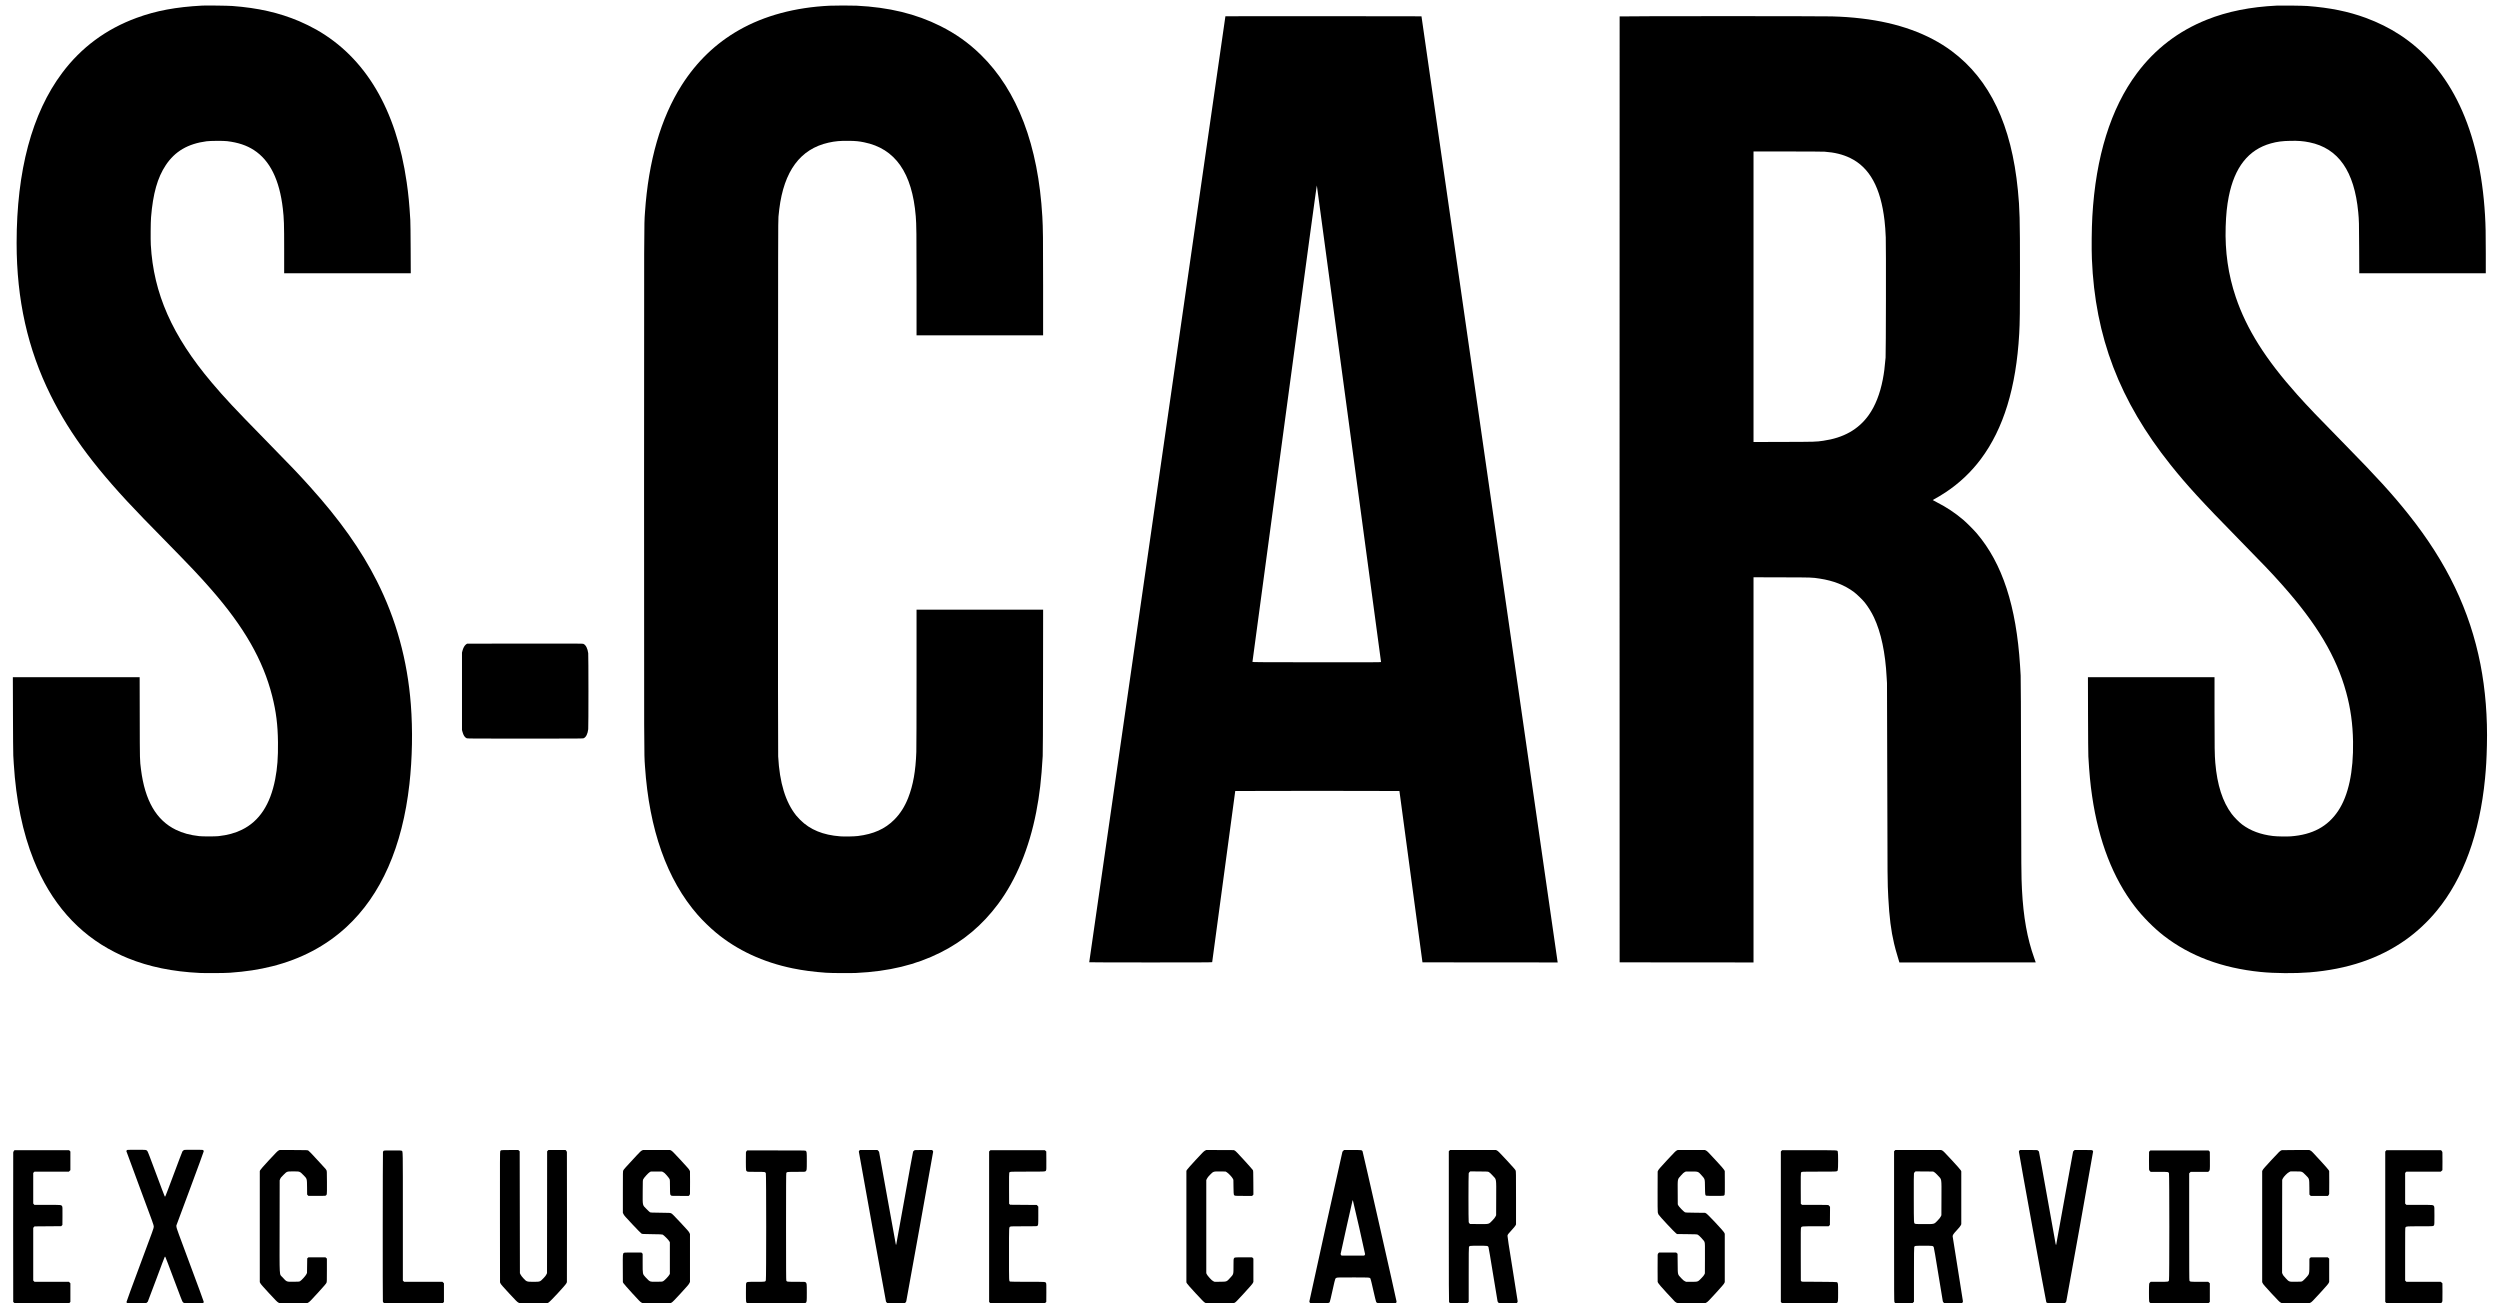
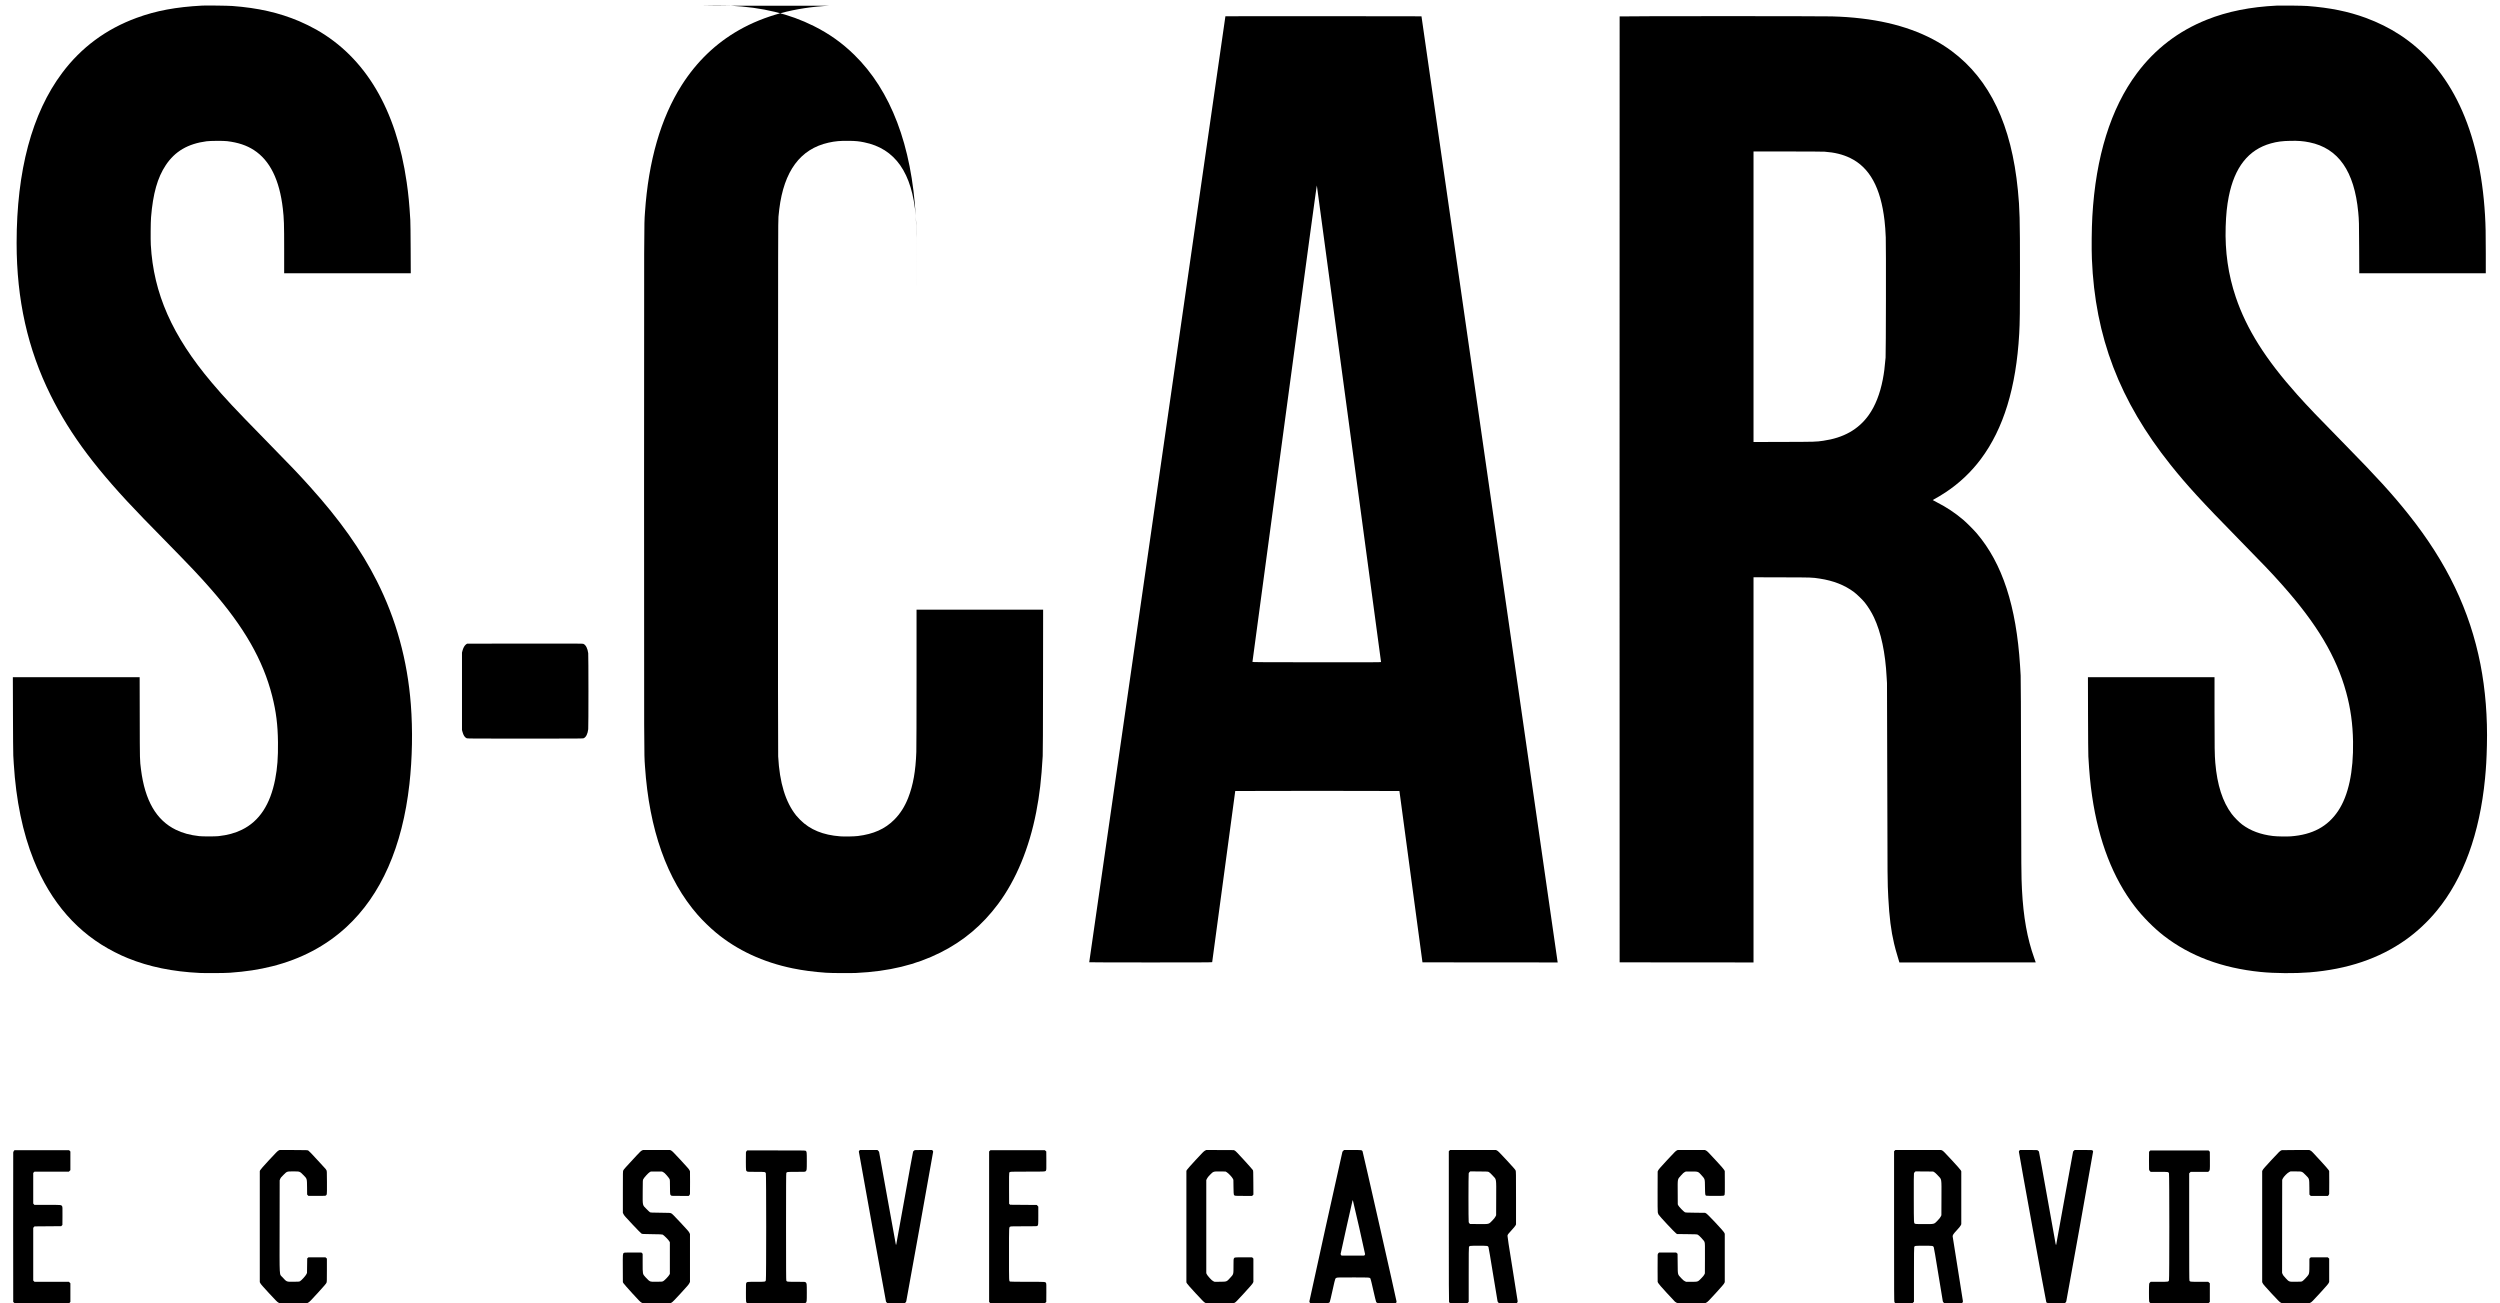
<svg xmlns="http://www.w3.org/2000/svg" data-bbox="58.8 25.187 11318.906 5936.814" viewBox="0 0 11437 5963" height="7950.667" width="15249.333" data-type="shape">
  <g>
    <path d="M925 25.6C805.1 32 714.4 48.9 625 81.7 485.1 133 371.5 217.1 284.1 334 146.1 518.5 76 780.8 76 1112c.1 258.9 50.4 484.1 155.6 696 91 183.5 213.7 346.4 424.4 563.5 8.5 8.8 48.4 49.5 88.5 90.5 133.9 136.7 165.9 170.5 221 233.5 151.2 172.7 237.8 324 279.5 488 18.1 71.2 25.8 132.1 26.7 211.8.8 70.1-2.8 118-12.8 169.7-22.5 115.9-72.8 192.2-152.4 231-31.5 15.4-65 24.5-107 29.2-16 1.7-72 1.7-88 0-42-4.7-75.5-13.8-107-29.2-89.5-43.6-141.5-133.6-159.4-275.5-5.6-43.6-5.4-37.8-5.8-237.3l-.4-185.2H58.8l.5 169.7c.3 102 .9 177.6 1.5 189.3.6 10.7 1.6 27.4 2.2 37 10.3 167.4 40.9 315.3 91.1 440.2 78.6 195.4 202.8 336.6 370.9 421.7 24.6 12.5 38 18.6 60 27.6 97 39.5 205.2 61.7 329.4 67.6 28.5 1.3 113.2.7 137.6-1 72.9-5.2 132.4-14.2 192.4-29.3 132.3-33.1 246.8-93.5 340.1-179.5 158.8-146.3 256.5-367.9 288.5-654.2 13.2-118 15.5-247.4 6.5-364.6-15.6-202.3-67.3-390-155.6-564.5-72.2-143-169.2-279.7-306.3-432-52.7-58.6-83.8-91.2-206.1-216-138.9-141.8-183.8-189.7-243.1-260-180.6-213.8-266.2-407.5-278.5-629.9-1.3-24.6-.7-104.8 1.1-126.1 8.8-108.4 29.5-181.5 67.4-238.5 42.2-63.3 101.1-97.8 186.6-109.2 16.9-2.2 77.1-2.6 94-.5 50.4 6.2 88.8 18.9 122.5 40.7 73.4 47.5 117.2 136.2 132.4 268 5.3 45.9 6.1 69.2 6.1 189.2V1250h579.2l-.5-112.8c-.3-64.3-.9-120.4-1.6-130.7-4.6-76.6-8.5-116.8-16.6-173-47.9-333-188.4-570.2-413.3-697.9-20.5-11.7-56.8-29.6-78.8-38.8-91.8-38.8-187.7-60.6-305.4-69.4-20-1.5-119.3-2.8-138-1.8z" />
-     <path d="M3795.5 26.1C3637.7 33.7 3497 71.5 3381 137.5c-106.3 60.4-194.1 144.8-262.3 252.1-95.7 150.6-152.2 346.3-168.1 582.4-4.2 62.1-4.1 18.4-4.1 1267 0 1247.7-.1 1203 4.1 1266 19.3 290.1 100.6 519.5 241.1 680.2 22.7 26 56.8 59.1 84.3 81.9 96.3 79.9 215.2 135.1 350.5 162.9 47.3 9.7 95.8 16.1 152.5 20.1 24.5 1.7 109.2 2.3 137.6 1 149.3-7 273.2-37 385.4-93.2 106.2-53.2 192.1-125.6 264.5-222.9 81.8-109.9 141.8-254.7 173.9-419.5 15.6-80.2 23.5-148.5 29.8-257 .8-14 1.2-116.9 1.5-344.8l.4-324.7H4193v311.2c0 181.4-.4 323.2-1 339.8-3 86.8-14.5 151.8-37.1 209.6-15.8 40.4-36.8 73.3-63.9 100.4-42.3 42.4-94.7 65.8-166.5 74.6-17.8 2.1-61.1 3-80.5 1.5-78.6-5.9-138-30.3-183-75.1-6.4-6.3-14.6-15.3-18.4-20-49.1-61.4-76.2-150-82.6-270.5-.8-14.1-1-380-.8-1235.5.4-1139.8.5-1216.6 2.1-1233.5.9-9.9 2.6-25.4 3.7-34.5 21.4-174.4 96.1-275.5 225.3-304.4 30.1-6.8 55.6-9 94.4-8.3 31 .5 44.2 1.8 68.3 6.7 142.5 28.6 220.1 139.7 236.4 338.5 3.1 37.1 3.6 77.5 3.6 310.2V1534h579v-225.8c0-222.7-.5-262.4-3.5-316.7-18.5-326.2-113.9-577.2-281.6-741-55.8-54.5-114.1-95.9-184.9-131.4-111.7-55.9-235.2-85.9-383.5-93.1-24.1-1.1-97.9-1.1-123 .1z" />
+     <path d="M3795.5 26.1C3637.7 33.7 3497 71.5 3381 137.5c-106.3 60.4-194.1 144.8-262.3 252.1-95.7 150.6-152.2 346.3-168.1 582.4-4.2 62.1-4.1 18.4-4.1 1267 0 1247.7-.1 1203 4.1 1266 19.3 290.1 100.6 519.5 241.1 680.2 22.7 26 56.8 59.1 84.3 81.9 96.3 79.9 215.2 135.1 350.5 162.9 47.3 9.7 95.8 16.1 152.5 20.1 24.5 1.7 109.2 2.3 137.6 1 149.3-7 273.2-37 385.4-93.2 106.2-53.2 192.1-125.6 264.5-222.9 81.8-109.9 141.8-254.7 173.9-419.5 15.6-80.2 23.5-148.5 29.8-257 .8-14 1.2-116.9 1.5-344.8l.4-324.7H4193v311.2c0 181.4-.4 323.2-1 339.8-3 86.8-14.5 151.8-37.1 209.6-15.8 40.4-36.8 73.3-63.9 100.4-42.3 42.4-94.7 65.8-166.5 74.6-17.8 2.1-61.1 3-80.5 1.5-78.6-5.9-138-30.3-183-75.1-6.4-6.3-14.6-15.3-18.4-20-49.1-61.4-76.2-150-82.6-270.5-.8-14.1-1-380-.8-1235.5.4-1139.8.5-1216.6 2.1-1233.5.9-9.9 2.6-25.4 3.7-34.5 21.4-174.4 96.1-275.5 225.3-304.4 30.1-6.8 55.6-9 94.4-8.3 31 .5 44.2 1.8 68.3 6.7 142.5 28.6 220.1 139.7 236.4 338.5 3.1 37.1 3.6 77.5 3.6 310.2V1534v-225.8c0-222.7-.5-262.4-3.5-316.7-18.5-326.2-113.9-577.2-281.6-741-55.8-54.5-114.1-95.9-184.9-131.4-111.7-55.9-235.2-85.9-383.5-93.1-24.1-1.1-97.9-1.1-123 .1z" />
    <path d="M10417 25.6c-121.9 5.8-226.9 26.8-321.2 64.5-130.2 52-236.7 133.6-320.1 245.4-119.4 159.9-188.3 381.7-203.7 655-3.1 55.8-4 144.4-2 194.5 14.5 356.2 126.2 648.4 359.9 941.5 74.3 93.1 143.7 168.9 309.6 337.9 116.6 118.9 152.5 156.5 201 211.1 159.1 178.8 248 328.1 292.9 491.8 20 72.9 29.9 144 31.3 225.2 2.3 137.7-21 246.4-68 317-47.8 71.8-117.1 109.1-216.7 116.6-19.5 1.5-63.7.6-82-1.6-56.3-6.8-102.2-23.9-140.5-52.4-13.5-10.1-37.1-33.9-47.8-48.3-42.1-56.3-66.5-132.4-75.2-234.3-3-35.5-3.5-67.6-3.5-228.8V3098h-579.1l.4 171.7c.3 106.3.9 179 1.5 190.8 4.6 78.9 9 126.1 17.3 182.5 30.1 205.6 95.8 374.9 196.1 505.1 36 46.8 86.2 97.4 131.3 132.4 120 93.2 266.7 148.1 443 166 64.9 6.5 157.5 7.3 224 1.9 174-14.1 319.4-63.4 440.3-149.1 51.7-36.7 101.4-83.2 142.8-133.8 121-147.6 195.3-351.7 219.9-603.5 4.9-51 7.1-88.2 8.6-151.2 3.3-128.6-6.9-255.9-29.6-371.9-48.4-246.4-153.8-466-329.4-686.2-74.3-93.2-145.3-171.1-292.1-320.6-123.8-126-166.6-170.8-216.6-226.6-144.8-161.9-231.6-299.6-281.1-446-34.6-102.3-49.9-209-46.3-322.2 1.8-56 5.9-96.2 14.1-137.8 26.6-134.5 90-214.8 192.4-243.4 29.1-8.1 52.6-11.2 90.1-11.8 36.6-.7 58.5 1.1 86.9 6.9 132 27 205.2 131.9 223 319.8 3.5 37.6 3.8 46.9 4.2 162.2l.5 116.8h578.8v-91.9c0-91.8-.7-124.8-3.5-173.6-23.1-391.2-155.5-671.8-389.5-825.1-46.5-30.4-100.5-57.3-156-77.7-80.3-29.4-163.6-46.4-267.1-54.3-19.2-1.5-118.5-2.7-138.9-1.8z" />
    <path d="M5606 74.3c0 .2-140.2 973.8-311.5 2163.6S4983 4401.5 4983 4402.1c0 .5 105.4.9 281 .9 224 0 281.1-.3 281.5-1.3.4-1.1 105.5-781.3 105.5-783 0-.4 169-.7 375.5-.7s375.5.3 375.6.7c0 .5 23.7 177 52.7 392.3l52.7 391.5 309.4.3 309.3.2-.6-3.2C7125 4396 6503 75.5 6503 74.6c0-.3-201.8-.6-448.5-.6s-448.5.1-448.5.3zm565.5 1865.6c80.6 598.1 146.5 1088 146.5 1088.8 0 1.1-47.6 1.3-294.2 1.1-260.9-.3-294.3-.5-294.1-1.8 0-.8 66.2-492.4 147-1092.4 110.6-821.7 147-1089.9 147.6-1087 .4 2.2 66.7 493.2 147.2 1091.3z" />
    <path d="M7409.5 75.2c-.3.7-.4 974.6-.3 2164.3l.3 2163 306.3.3 306.2.2V2640.9l130.3.4c139.9.3 136.1.2 172.6 5.7 62.6 9.5 114.3 29.8 156.9 61.7 13.2 9.9 39.3 35.3 49.6 48.3 15.1 19.1 30.7 44.3 41.4 67 32.6 69 52.5 162.7 58.2 274.5.6 11.5 1.3 23.5 1.6 26.5.3 3 .9 206.4 1.3 452 .8 449.6.9 457.3 4.6 529 4.7 89.6 12.6 152.5 26.6 211 4.7 19.8 7.8 30.9 17.1 62.2l7.1 23.8h311.9c171.5 0 311.8-.1 311.8-.3 0-.2-2.9-8.6-6.5-18.6-32.5-90.9-50-188.5-56.5-315.1-3-59.4-3.3-90.2-4-519-.5-308.3-1.1-445.5-1.9-459.5-.6-11-1.8-31-2.7-44.5-17.3-273.4-80.9-468.2-197.8-605.6-14-16.5-46.4-48.9-62.7-62.8-36.6-31.1-76.6-57.6-119.6-79.4-10.6-5.3-19.3-10-19.3-10.4 0-.4 2.7-2.1 6.1-3.8 10.9-5.5 35.1-20.1 52.4-31.5 61.8-40.7 117-92.7 161.3-152 104-139.1 161.7-327.4 175.7-573 2.9-50.7 3.5-102.1 3.5-288.5 0-241-1.1-282.9-9.6-369-29.2-298.3-128.1-506.2-302.4-636-106.8-79.5-246.1-129.9-413-149.4-46.1-5.4-84.2-8.1-136.5-9.6-55.5-1.6-969.4-1.4-970 .2zM8347.2 694c45.6 3.2 83.3 12.4 117.3 29 88.7 43.1 139.5 135.8 156.9 286.5 2.5 20.8 4.4 48 5.6 76.5 1.6 37 .8 530.9-.8 550-4.1 46.9-6.9 69.6-12.8 100-12.6 65.5-34.6 121.3-64.4 163-46.9 65.7-115.2 104.2-208 117.4-34.3 4.9-34.3 4.9-180.2 5.3l-138.8.4V693h154.9c97.4 0 160.6.4 170.3 1z" />
    <path d="M2137.3 2944.7c-1.2.2-4.5 2.5-7.2 4.9-6.1 5.5-11.1 15.1-14.4 27.4l-2.2 8.5v354l2.2 8.4c4.2 15.8 10.4 25.4 18.8 29.2 3.8 1.8 14.7 1.9 268 1.9s264.2-.1 268-1.9c10.6-4.8 18-19.7 20.5-41.1 1.4-11.7 1.3-336.8 0-347.6-2.7-21.6-10.9-37.7-21.5-42.5-3.8-1.8-14.6-1.9-267-1.7-144.6 0-264 .3-265.2.5z" />
-     <path d="M580 5262.2c-1.1 1.2-2 2.9-2 3.8 0 .9 28.2 77.4 62.7 170.1 60.7 162.9 62.7 168.6 62.8 175.4 0 6.8-1.5 10.9-62.3 173.8-36.5 97.8-62.2 168.1-62.2 170.1 0 6.8-1.2 6.6 46.2 6.6 42.4 0 42.5 0 45.8-2.2 1.8-1.3 4.1-3.4 5.1-4.8s18.5-47.7 38.9-103 37.8-101.2 38.6-102c1.2-1.3 1.6-1.3 2.8 0 .8.8 18.4 46.9 39.1 102.5 27.9 74.7 38.4 101.7 40.3 103.8 5.4 5.8 4.5 5.7 50.5 5.7 39.8 0 42.5-.1 44-1.8 1-1 1.7-3.3 1.7-5 0-1.7-28-77.9-62.2-169.4-53.6-143.5-62.2-167.2-62.6-172.8l-.4-6.5 62.6-168.2c34.4-92.5 62.6-169.5 62.6-171.2 0-1.8-.9-4-2-5.1-1.9-1.9-3.3-2-44.4-2-42.2 0-42.3 0-45.6 2.2-1.8 1.3-4.2 3.4-5.2 4.8s-18.8 48-39.4 103.5c-20.6 55.6-38.2 101.7-39 102.5-1.2 1.2-1.6 1.2-2.9 0-.8-.9-18.4-47.2-39.1-103-27.6-74.4-38.3-102.3-40.3-104.3-5.3-5.8-4.4-5.7-50-5.7-41.9 0-42 0-44.1 2.2z" />
    <path d="M1274.4 5263.4c-4.2 2-11.1 8.8-43.4 43.7-25.3 27.4-39 42.9-40.4 45.9l-2.1 4.5v508l3 5.7c2.1 4.1 13.4 17 39.3 45 31 33.5 37.3 39.8 42.4 42.6l6 3.2h125.6l6-3.3c5.2-2.8 11.1-8.8 43.5-44.3 29.7-32.6 37.8-42.2 39.3-46 1.8-4.6 1.9-8.4 1.9-57.7v-52.9l-3.3-2.9-3.2-2.9h-77.9l-2.8 2.4-2.8 2.4-.5 33.4-.5 33.3-3 6.2c-3.6 7.5-22.6 28.2-28.9 31.6-3.9 2.1-5.6 2.2-29 2.5-33.1.4-31.7 1-51.3-20.6-15-16.7-13.4 12.4-13.1-233.7l.3-210 2.4-6c2-5.1 4.2-7.9 15-18.6 16.4-16.3 15.1-15.9 45.1-15.9s28.8-.4 45.1 15.9c17.9 18 17.2 15.7 17.7 57.3l.3 32.7 2.9 3.1 2.8 3h39c37.8 0 39-.1 41.5-2.1 1.5-1.1 3.1-3.7 3.7-5.7.8-2.5 1-20 .8-54.7-.3-51-.3-51-2.6-55.3-1.3-2.4-3.1-5.1-4-6-1-1-18.1-19.6-38.1-41.5-24.8-27.1-37.6-40.5-40.4-42-4.2-2.2-4.2-2.2-67.7-2.5l-63.5-.2-5.1 2.4z" />
-     <path d="M2292.3 5262.2c-1.2.6-2.9 2.5-3.8 4.3-1.4 3-1.5 33.1-1.3 301.7l.3 298.3 2.6 5.5c2 4.2 11.4 15 38.7 44.5 31.5 34 37 39.4 42.3 42.3l6.2 3.2 63.6-.2 63.6-.3 4.9-2.5c7.2-3.6 77.6-79.6 81.5-87.9l2.6-5.6.3-295c.2-162.3 0-297-.3-299.4-.5-3-1.6-5.4-3.5-7.3l-2.8-2.8h-78.4l-2.9 3.1-2.9 3.1-.2 278.6-.3 278.7-3.2 6.5c-2.3 4.8-6 9.4-14 17.6-14.9 15.4-15 15.4-45.2 15.4-30.4 0-31-.2-46.5-17-5.7-6.2-9.9-11.8-12-16l-3.1-6.5-.5-278.8-.5-278.9-3.3-2.9-3.2-2.9-38.3.1c-24.8 0-39 .4-40.4 1.1z" />
    <path d="M2936.4 5263.4c-4 1.9-8.8 6.4-24 22.7-50.4 54.2-58.8 63.5-60.8 67.9-2.1 4.5-2.1 5.2-2.1 99.5v95l3.2 6.5c2.6 5.5 9.1 12.9 40.8 46.5 21.3 22.7 39.2 40.9 41.3 42 3.5 1.9 6.2 2 48.2 2.6 34.3.4 45.4.8 48.3 1.9 4.9 1.8 27.2 24.1 30.7 30.7l2.5 4.7v144.1l-2.4 4.5c-3.7 6.9-21.7 25.7-27.6 28.8-5 2.7-5.2 2.7-29.3 3-20.4.3-25.1.1-29.2-1.3-5.8-1.9-12.1-7.3-23.7-20.3-12.6-14.2-12.3-12.7-12.3-64.4v-42l-2.9-2.9-2.9-2.9h-39c-37.2 0-39 .1-41.4 2-4.9 3.8-4.9 3.5-4.6 70.5l.3 63 2.5 4.7c1.4 2.5 19.1 22.8 39.3 45 32 35 37.6 40.7 42.9 43.6l6.1 3.2 63.6-.2 63.7-.3 4.9-2.5c4-2.1 12.3-10.5 41.3-42 30-32.6 36.9-40.6 39.5-46l3.2-6.5v-219l-3-6.3c-2.5-5.2-9.4-13-40.3-46.1-32.1-34.3-38.1-40.2-42.5-42.3-5.1-2.3-5.7-2.3-49.7-2.8-38.9-.4-44.9-.7-47.5-2.2-1.6-.9-8.9-7.6-16.2-15-18.7-19.1-17.4-13.3-17.1-79.3.3-51.1.3-52.1 2.5-56.7 3.3-7.1 23.1-28.8 29.5-32.4l5.3-2.9h51l5.6 2.8c4.5 2.2 7.7 5.1 16.5 15.2 6 6.9 11.7 14.4 12.6 16.8 1.5 3.6 1.7 8.5 1.8 34.7 0 17.6.4 32.1 1 34.2.6 2 2.2 4.6 3.7 5.8 2.5 1.9 3.8 2 41.8 2h39.2l2.6-2.6c1.6-1.6 2.8-4.2 3.2-6.7.4-2.3.5-26.5.3-53.7l-.3-49.5-2.6-5.6c-2.1-4.3-11-14.5-40.3-46.1-31.1-33.6-38.5-41.1-42.8-43.2l-5.2-2.6h-124.1l-5.1 2.4z" />
    <path d="M3931.5 5263.6c-1.4 1.5-2.5 3.6-2.5 4.7 0 3.5 123 683 124.2 686 .6 1.5 2.4 3.9 4 5.2l3 2.5h78.6l3.1-2.6c1.7-1.4 3.5-4.2 4.1-6.2 1.6-5.8 123-681 123-684.3 0-1.8-.9-3.9-2.5-5.4l-2.4-2.5h-39.4c-39.3 0-39.4 0-42.8 2.3-1.8 1.2-3.9 3.4-4.6 4.7-.7 1.4-18.2 97.2-38.8 213-20.6 115.8-37.9 211.4-38.4 212.5-.8 1.9-.9 1.9-1.9-.5-.6-1.4-17.8-96.1-38.2-210.5-20.4-114.4-37.6-209.6-38.1-211.7-.5-2.1-2.4-4.9-4.4-6.7l-3.6-3.1h-80l-2.4 2.6z" />
    <path d="M5512.2 5264.2c-5.2 2.8-11.3 9-42.9 43.2-20.2 21.9-37.9 41.9-39.3 44.5l-2.5 4.6v510l2.7 5c1.6 3.1 16.8 20.3 39.6 45 28.3 30.6 38.2 40.6 41.9 42.5l4.7 2.5 63.3.3 63.3.2 5.2-2.2c4.5-1.9 9.5-7 43-43.5 28.1-30.6 38.5-42.7 40.3-46.6l2.5-5.2v-106.7l-2.9-2.9-2.9-2.9h-38.9c-42.6 0-41.6-.1-44.8 6-1.2 2.4-1.5 8.4-1.5 33.9 0 39.1.6 37-15.7 54.6-16.2 17.5-14.7 16.9-45.8 17.3l-25 .2-5.8-2.7c-4.5-2.2-8.1-5.3-16.3-14.3-6.5-7-11.7-13.6-13.3-17l-2.6-5.5v-426l3.2-6.5c2.3-4.8 6-9.4 14-17.6 15.4-15.6 15.3-15.6 46.8-15.2l24 .3 5.4 3c7.2 4 24.5 22.2 28 29.5l2.6 5.5.5 33c.4 23.9.8 33.6 1.8 35.2 3 5.3 2.6 5.3 44.5 5.3h38.9l2.9-2.9 3-3-.3-54.3c-.3-52.1-.4-54.5-2.3-58.1-1.1-2-19.1-22.4-39.9-45.2-29.7-32.5-38.9-42-42.5-43.7l-4.6-2.3-63.1-.3-63.1-.2-6.1 3.2z" />
    <path d="M6145.7 5264c-1.9 1.6-3.9 4.2-4.5 5.7-1.7 4.4-151.2 681.1-151.2 684.4 0 1.8.9 3.9 2.5 5.4l2.4 2.5h40.6c43.8 0 44.3-.1 47.8-5.4.9-1.3 6.6-25.3 12.7-53.3 6.9-31.7 11.8-51.7 12.9-53.3.9-1.4 3.3-3.3 5.2-4.2 3.1-1.7 8.8-1.8 75.2-1.8 78 0 76.6-.1 80.3 5.5 1 1.6 6.4 23.6 12.9 53 6.2 27.6 12 51.6 13 53.2 3.8 6.4 3.1 6.3 48.4 6.3 39.8 0 41.2-.1 43.1-2 1.3-1.3 2-3.3 2-5.6 0-4.6-153.8-684-155.6-687.6-2.9-5.7-3.8-5.8-45.8-5.8h-38.5l-3.4 3zm72 350.2c15 66.7 27.3 122.2 27.3 123.4 0 1.1-.9 3-2 4.2l-2.1 2.2h-103.8l-2-2.6c-1.2-1.5-2.1-3.5-2.1-4.6 0-2.3 53.9-243.8 54.7-245.1.3-.5 1-.4 1.6.2.6.6 13.3 55.6 28.4 122.3z" />
    <path d="m6630.9 5263.9-2.9 2.9v343.7c0 251.1.3 344.2 1.1 345.8 3 5.8 2 5.7 44.6 5.7h39.1l3.1-3.1 3.1-3.1v-124.3c0-94.3.3-125 1.2-127 2.4-5.4 3.6-5.5 43.8-5.5 40.7 0 42.5.2 45.4 5.8.8 1.6 10 55.5 21 123.8 10.8 66.5 20 122.6 20.6 124.6.6 2 2.4 4.8 4.1 6.2l3.1 2.6h79.9l2.4-2.5c1.9-1.8 2.5-3.5 2.5-6.7 0-2.4-10.6-69.8-23.6-149.8-16.5-102.3-23.4-146.7-22.9-149.5.8-5.8 2.5-8.1 19.2-26.1 8.6-9.3 16-18.2 17.4-21l2.4-4.9v-121c0-115-.1-121.2-1.8-125.8-1.5-3.7-9.9-13.4-40.5-46.5-32.6-35.1-39.6-42.1-44.1-44.5l-5.5-2.7h-209.8l-2.9 2.9zm180.2 97.9c3.1 1.5 8.7 6.6 17.2 15.8 18.4 19.7 16.8 9.4 16.5 104.4l-.3 77.5-3.2 6.5c-2.4 4.7-6.5 9.8-15 18.6-16 16.4-12.8 15.6-63 15.2l-38.1-.3-2.6-2.4c-1.4-1.4-3-4.1-3.6-6-1.4-5-1.3-218.3 0-223.3.6-2 2.4-4.8 4.1-6.3l3.1-2.6 40.2.3c39.3.3 40.2.3 44.7 2.6z" />
    <path d="M7670.4 5263.4c-4.3 2-10.9 8.6-43.4 43.6-29.9 32.3-38.8 42.5-40.9 46.9l-2.6 5.6-.3 90.4c-.2 58.2.1 92.4.8 96 .5 3.1 2.2 7.9 3.7 10.8 3.5 6.5 74.7 82.7 80.7 86.3l4.1 2.5 45 .5c43.1.5 45.2.6 49.6 2.6 3.2 1.5 8.1 6 17.1 15.6 11.7 12.7 12.6 14 14.2 19.9 1.5 5.8 1.7 12.9 1.4 73.9l-.3 67.5-2.6 5.5c-1.8 3.9-6 9-14.5 17.6-15.6 15.8-14.5 15.4-45.4 15.4h-23.5l-6-2.9c-4.9-2.3-8.1-5.1-16.9-14.5-16.2-17.6-15-12.7-15.6-65.9l-.5-44.9-3.3-2.9-3.2-2.9h-78.2l-2.8 2.8c-1.9 1.9-3 4.4-3.5 7.3-.3 2.4-.5 31.4-.3 64.5l.3 60 3 5.7c2.1 3.9 14 17.7 37.8 43.6 19.1 20.9 36.4 39.4 38.4 41.1 2 1.8 5.6 4.1 8 5.1 4.2 1.8 7.8 1.9 67.3 1.9h62.8l6.1-3.3c5.3-2.8 10.7-8.2 42.2-42.7 26.5-29.1 36.8-41 38.7-45l2.7-5.5v-221l-2.6-5.5c-3.9-8-75.4-84.4-82.5-88l-4.9-2.5-44.5-.5c-40.1-.5-44.9-.7-48.1-2.3-5.6-2.8-27.4-25.4-30.1-31.2l-2.3-5-.3-54.1c-.3-65.4-1.6-59 15-77.8 8.9-10 12.4-13.2 16.8-15.4l5.5-2.7h25c32 0 31.2-.3 46.8 17.3 15.9 17.9 15.1 15.2 15.7 54.7.5 34.3.8 36.2 5 38.5 1.2.6 16.1 1 40.7 1 42.4 0 41.8.1 44.2-5.8.9-2 1.1-16.8.9-55.2l-.3-52.5-2.8-5.3c-1.8-3.5-13.5-17-32.9-38-41-44.5-44.4-48-50.3-50.8l-5-2.4h-124l-5.1 2.4z" />
    <path d="m8667.9 5263.9-2.9 2.9v343.7c0 304.5.2 343.9 1.5 346.5.8 1.6 2.4 3.4 3.4 4 1.3.6 16 1 40.6 1h38.7l3.4-3.4 3.4-3.4v-124.1c0-94 .3-124.6 1.2-126.6 2.4-5.4 3.6-5.5 43.8-5.5 41.2 0 42.2.1 45.4 6.3 1.1 2 8.8 47.5 21.1 123.7 10.7 66.3 19.9 122.2 20.5 124.2.6 2 2.4 4.8 4.1 6.2l3.1 2.6h79.9l2.4-2.5c1.9-1.8 2.5-3.5 2.5-6.6 0-2.3-10.6-69.2-23.5-148.8-12.9-79.5-23.5-146.2-23.5-148.1.1-6.3 3.5-11.3 19-28 10.5-11.4 16.1-18.2 17.9-22l2.6-5.5v-242l-2.6-5c-1.7-3.1-17-20.5-41.2-46.6-33.6-36.3-39.1-41.8-43.5-43.7l-5.1-2.2h-209.3l-2.9 2.9zm180.4 98c3.2 1.7 8.8 6.8 17.2 15.8 18.2 19.5 16.6 9.4 16.3 104.3l-.3 77.5-3.2 6.5c-2.4 4.7-6.5 9.8-15 18.6-15.8 16.2-12.6 15.4-61.2 15.4-31.1 0-37.8-.3-40.5-1.5-6.5-3.1-6.1 5-6.4-116.5-.2-76.2 0-111.6.8-114.2.6-2 2.4-4.8 4.1-6.3l3.1-2.6 40.2.3 40.1.3 4.8 2.4z" />
    <path d="M9238.5 5263.5c-1.5 1.5-2.5 3.6-2.5 5.4 0 6.5 123.7 685.8 125.4 688.3 3.1 4.7 4.3 4.8 45.6 4.8h38.8l3.1-2.6c1.7-1.4 3.5-4.2 4-6.2 2.9-11 123.2-683.7 122.7-685.8-.4-1.3-1.5-3.3-2.6-4.4-1.9-1.9-3.5-2-41.9-2h-39.9l-3.1 2.6c-1.8 1.4-3.6 3.4-4.1 4.4-.5 1-18.1 97.3-39 214.1-20.9 116.7-38.3 212.5-38.5 212.8-.9.8-1.7-.6-2.5-4.6-.5-2.1-17.6-97.4-38-211.8-20.3-114.4-37.6-209.1-38.3-210.5-.7-1.3-2.8-3.5-4.6-4.7-3.4-2.3-3.5-2.3-42.8-2.3h-39.4l-2.4 2.5z" />
    <path d="M10439 5261.7c-8.1 2.8-10.8 5.4-47.6 45.1-27.1 29.3-38.4 42.1-40 45.7l-2.4 5v508l2.8 5.7c2 4.3 11.3 15 39 45 31 33.4 37.3 39.8 42.4 42.6l6 3.2h125.3l5.8-2.8c5.1-2.4 9.6-6.9 42.9-43.2 27.9-30.5 37.7-41.9 39.7-46l2.6-5.5v-106.7l-3.3-2.9-3.2-2.9h-77.8l-3.1 3.1-3.1 3.1v29.2c0 30.9-.6 37.5-4.3 44.3-3.1 5.9-23 26.9-28.1 29.6-3.9 2.1-5.5 2.2-28.6 2.5-32.7.4-31.6.8-47.9-16.8-9.4-10.2-12.4-14.1-14-18.5l-2.1-5.6.2-212.7.3-212.7 2.8-6c3.9-8.4 20.8-25.6 29.2-29.6l6-2.9h23.1c30.5 0 29.1-.5 45.5 15.9 18 17.9 17.2 15.6 17.7 57.3l.3 32.8 3 3 3.1 3h78.6l2.6-3c1.4-1.7 2.8-4.5 3.1-6.3.3-1.8.5-25.9.3-53.7l-.3-50.5-2.5-4.7c-1.4-2.5-16.2-19.6-33-37.9-43.4-47.5-44.8-48.9-50.5-51.5l-5-2.4-62 .1c-34.1 0-62.7.3-63.5.6z" />
    <path d="M63.6 5265c-1.4 1.7-2.7 4.9-3.1 7.3-.3 2.3-.5 157.1-.3 344l.3 339.9 3.3 2.9 3.2 2.9h249.2l2.9-2.9 2.9-2.9v-85.4l-3.4-3.4-3.4-3.4H157.8l-2.9-2.9-2.9-2.9V5617l2.9-3.2 2.9-3.3 61.1-.5 61.1-.5 2.7-2.8 2.8-2.7.3-41.3c.2-39.9.2-41.3-1.8-44.5-3.9-6.3-2.9-6.2-67.9-6.2h-58.9l-2.6-3.1-2.6-3.1v-140l2.9-2.9 2.9-2.9h157.4l3.4-3.4 3.4-3.4v-85.4l-2.9-2.9-2.9-2.9h-250l-2.6 3z" />
    <path d="m4527.9 5264.9-2.9 2.9v688.4l2.9 2.9 2.9 2.9H4780l3.2-2.9 3.3-2.9.3-41.6c.2-36 .1-42-1.3-44.6-3.2-6.2.2-6-84.4-6-46.6 0-78-.4-79.5-1-5.9-2.2-5.6 4-5.6-125.5 0-131.5-.4-123.2 6.5-126.1 2.8-1.2 13.7-1.4 62.2-1.4 54.2 0 59-.2 60.9-1.8 4.3-3.4 4.4-4.4 4.4-47.1V5520l-3.4-3.8-3.4-3.7-61.1-.5-61-.5-2.3-2.3-2.3-2.3-.3-69.2c-.2-50.7.1-69.9.9-72 2.5-6-1.8-5.7 83.2-5.7 85.5 0 82 .2 85.2-6 1.4-2.6 1.5-8.6 1.3-44.6l-.3-41.6-3.3-2.9-3.2-2.9h-249.2l-2.9 2.9z" />
-     <path d="m8149.9 5264.9-2.9 2.9v688.4l2.9 2.9 2.9 2.9h124.4c113.3 0 124.6-.1 126.7-1.6 4.9-3.5 5.1-5.5 5.1-47.5 0-42.1-.2-44.2-5.4-47.2-1.6-.9-21.8-1.3-81.3-1.7l-79.2-.5-2.3-2.3-2.3-2.3-.3-120c-.2-107.6-.1-120.3 1.4-123 3-5.9 2.6-5.9 67.2-5.9h58.8l3-3.1 2.9-3 .3-41.3.3-41.2-2.3-3.4c-1.3-1.9-3.5-4-4.8-4.7-1.9-1-16.4-1.3-61.7-1.3h-59.2l-2.8-2.4-2.8-2.4-.3-69.4c-.2-50.8.1-70 .9-72.1 2.5-6-1.8-5.7 83.2-5.7 86.5 0 81.9.4 85.2-6.6 2.1-4.6 2.2-79.7.1-84.8-3-7.1 7.7-6.6-130.4-6.6h-124.4l-2.9 2.9z" />
-     <path d="m10914.6 5265.1-2.6 3.1v688l2.9 2.9 2.9 2.9h249.4l2.8-2.8c1.9-1.9 3-4.4 3.5-7.3.3-2.4.5-21.6.3-42.7l-.3-38.4-3.7-3.4-3.8-3.4h-157.2l-2.9-2.9-2.9-2.9v-120.4c0-109.7.1-120.6 1.6-122.7 3.6-5.1 4-5.1 66.6-5.1 64 0 61.1.3 64.3-6 1.3-2.4 1.5-9.3 1.5-42.7 0-38.2-.1-39.9-2-43.1-3.9-6.3-2.9-6.2-67.5-6.2h-58.7l-2.9-2.9-2.9-2.9v-140.4l2.9-2.9 2.9-2.9h157.2l3.8-3.4 3.7-3.4.3-38.4c.2-21.1 0-40.3-.3-42.7-.5-2.9-1.6-5.4-3.5-7.3l-2.8-2.8h-250l-2.6 3.1z" />
-     <path d="M1755.3 5264.5c-1.2.9-2.7 3.2-3.3 5.3-1.1 4.1-1.5 678.4-.4 684.1.4 1.7 1.8 4.2 3.2 5.6l2.5 2.5h267.9l2.9-2.9 2.9-2.9v-85.4l-3.4-3.4-3.4-3.4h-175.4l-2.9-2.9-2.9-2.9v-292.7c0-316 .3-297.1-5.1-300.9-2.1-1.4-6.9-1.6-41.4-1.6-33.4 0-39.4.2-41.2 1.5z" />
    <path d="M3415.7 5265.6c-1.6 1.6-2.8 4.2-3.2 6.7-.3 2.3-.5 21.5-.3 42.7.3 41.6.2 41.1 5.9 44.4 2.4 1.4 7.5 1.6 41.1 1.6 42.5 0 41.6-.1 44.4 6.6 2.1 5 2.1 484.8 0 489.8-2.8 6.7-1.9 6.6-44.4 6.6-41.6 0-42.3.1-45.2 5.6-1.3 2.2-1.5 9.6-1.5 43.9 0 44.3.1 45.1 5.2 47.4 1.7.8 39.7 1.1 134.1 1.1 120.2 0 132-.1 134.1-1.6 4.9-3.5 5.1-5.5 5.1-46.9 0-41.9-.1-43.1-5.5-47.3-2.7-2.2-3.3-2.2-42.2-2.2-42.7 0-43.7-.1-46.1-5.5-.9-2-1.2-59.4-1.2-246s.3-244 1.2-246c2.4-5.4 3.4-5.5 46.1-5.5 38.9 0 39.5 0 42.2-2.2 5.4-4.2 5.5-5.4 5.5-47.3 0-41.4-.2-43.4-5.1-46.9-2.1-1.5-14-1.6-135-1.6h-132.6l-2.6 2.6z" />
    <path d="m9834.4 5266.1-2.9 3-.3 38.2c-.2 21 0 40.2.3 42.6.5 3.2 1.6 5.4 4 7.8l3.3 3.3h38.9c43.1 0 42.1-.1 44.9 6.6 2.1 5 2.1 484.8 0 489.8-2.8 6.7-1.8 6.6-44.7 6.6h-38.7l-3.1 2.6c-1.7 1.4-3.5 4.2-4.1 6.2-1.3 5-1.3 76.5 0 81.4.6 2 2.2 4.6 3.7 5.8 2.6 2 3.1 2 134.9 2h132.4l3.2-2.9 3.3-2.9v-85.4l-3.7-3.4-3.8-3.4h-39.5c-42.9 0-43.9-.1-46.3-5.5-.9-2-1.2-59.6-1.2-246.6v-244.1l3.4-3.4 3.4-3.4h80l3-2.5c5.2-4.4 5.3-4.9 5-48.7l-.3-40.7-2.9-3-3-3.1h-266.2l-3 3.1z" />
  </g>
</svg>